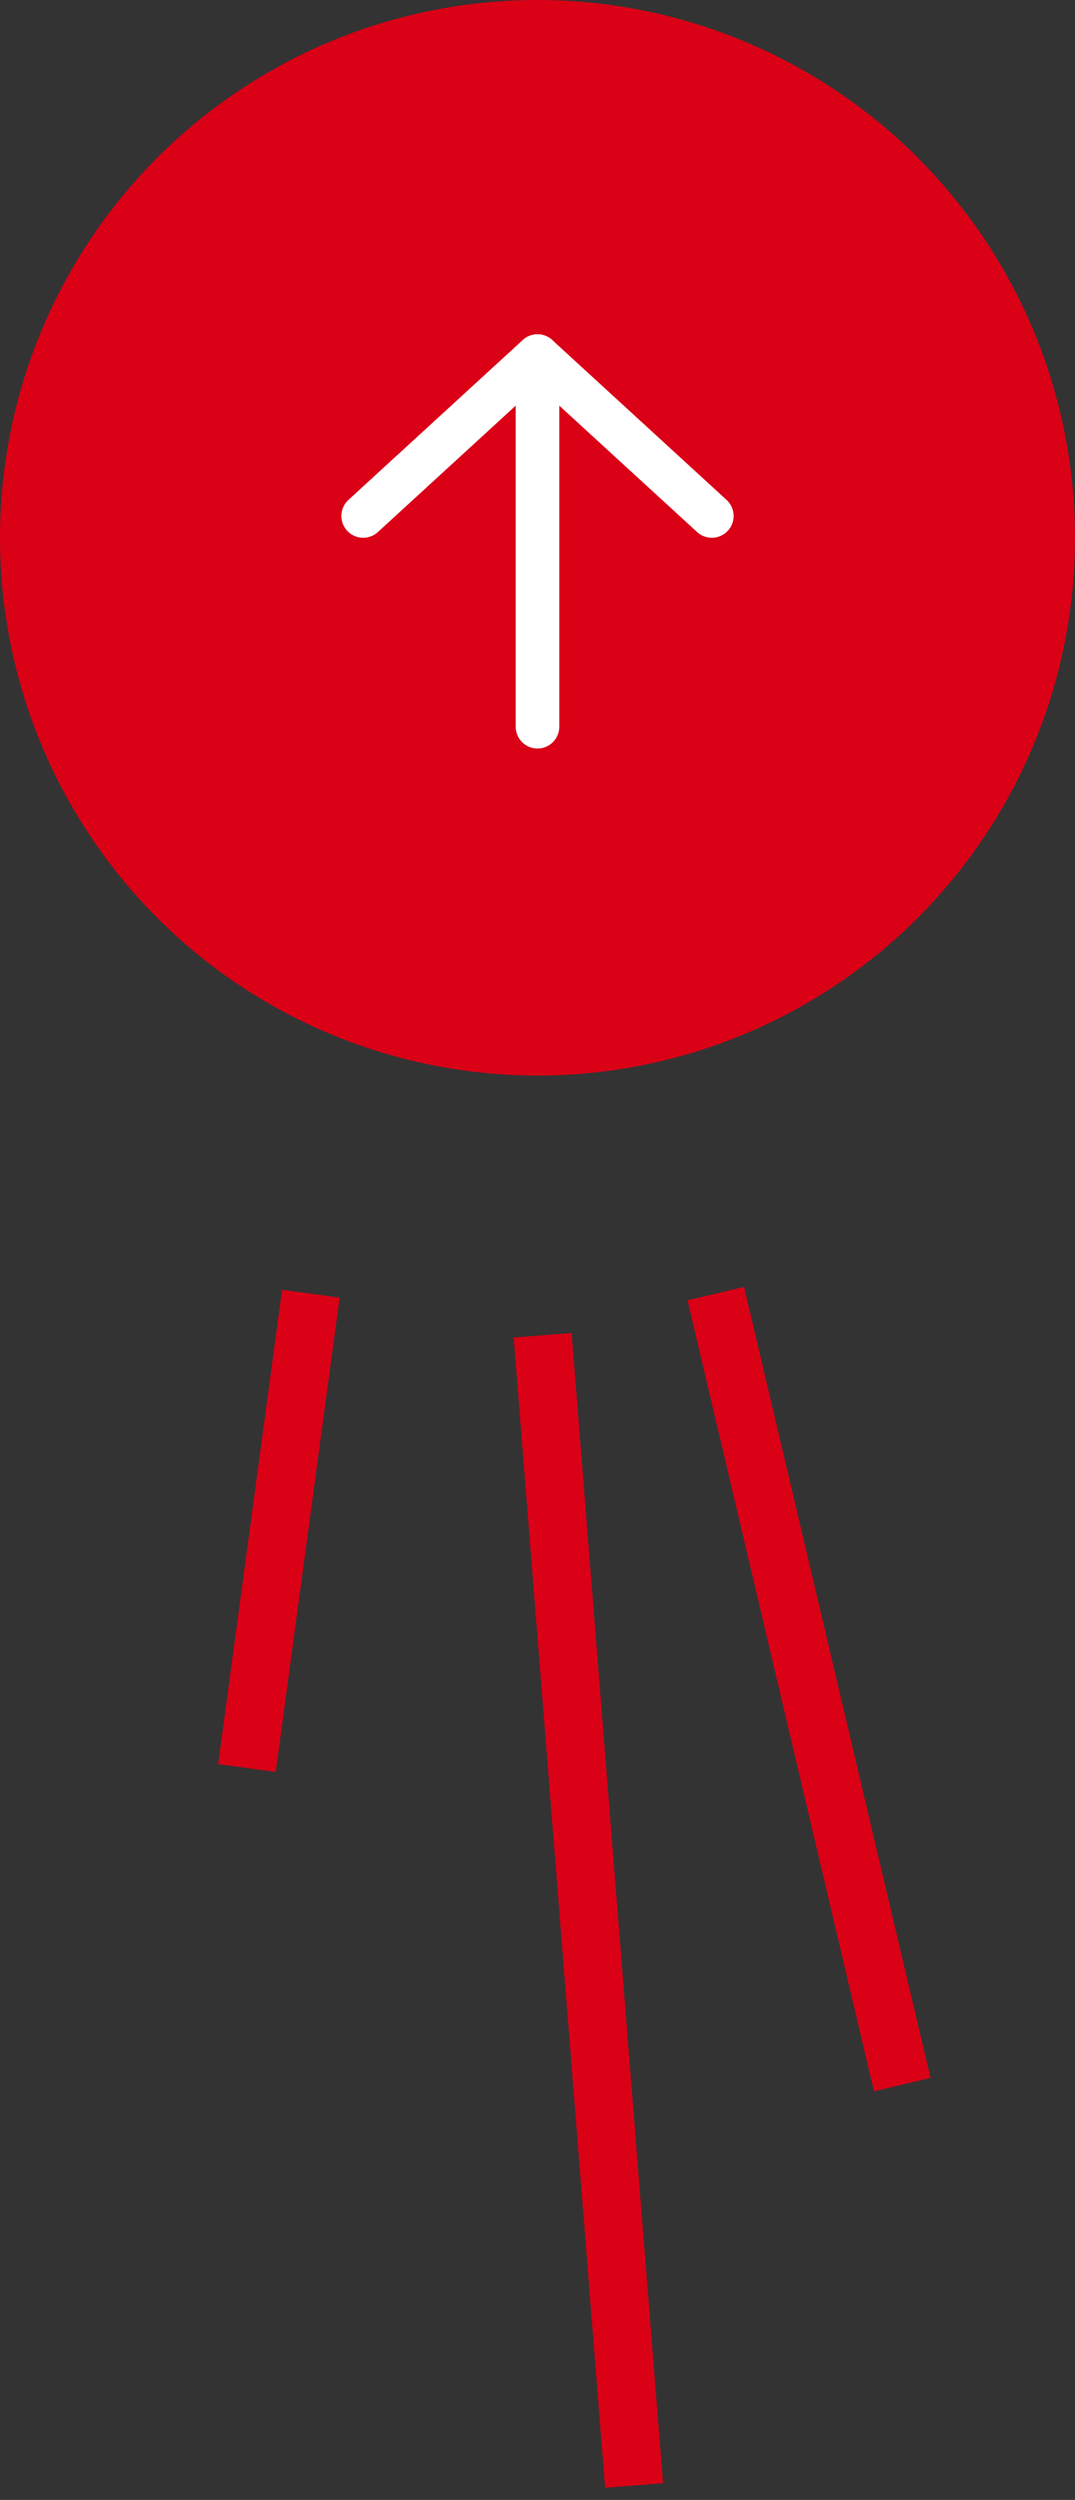
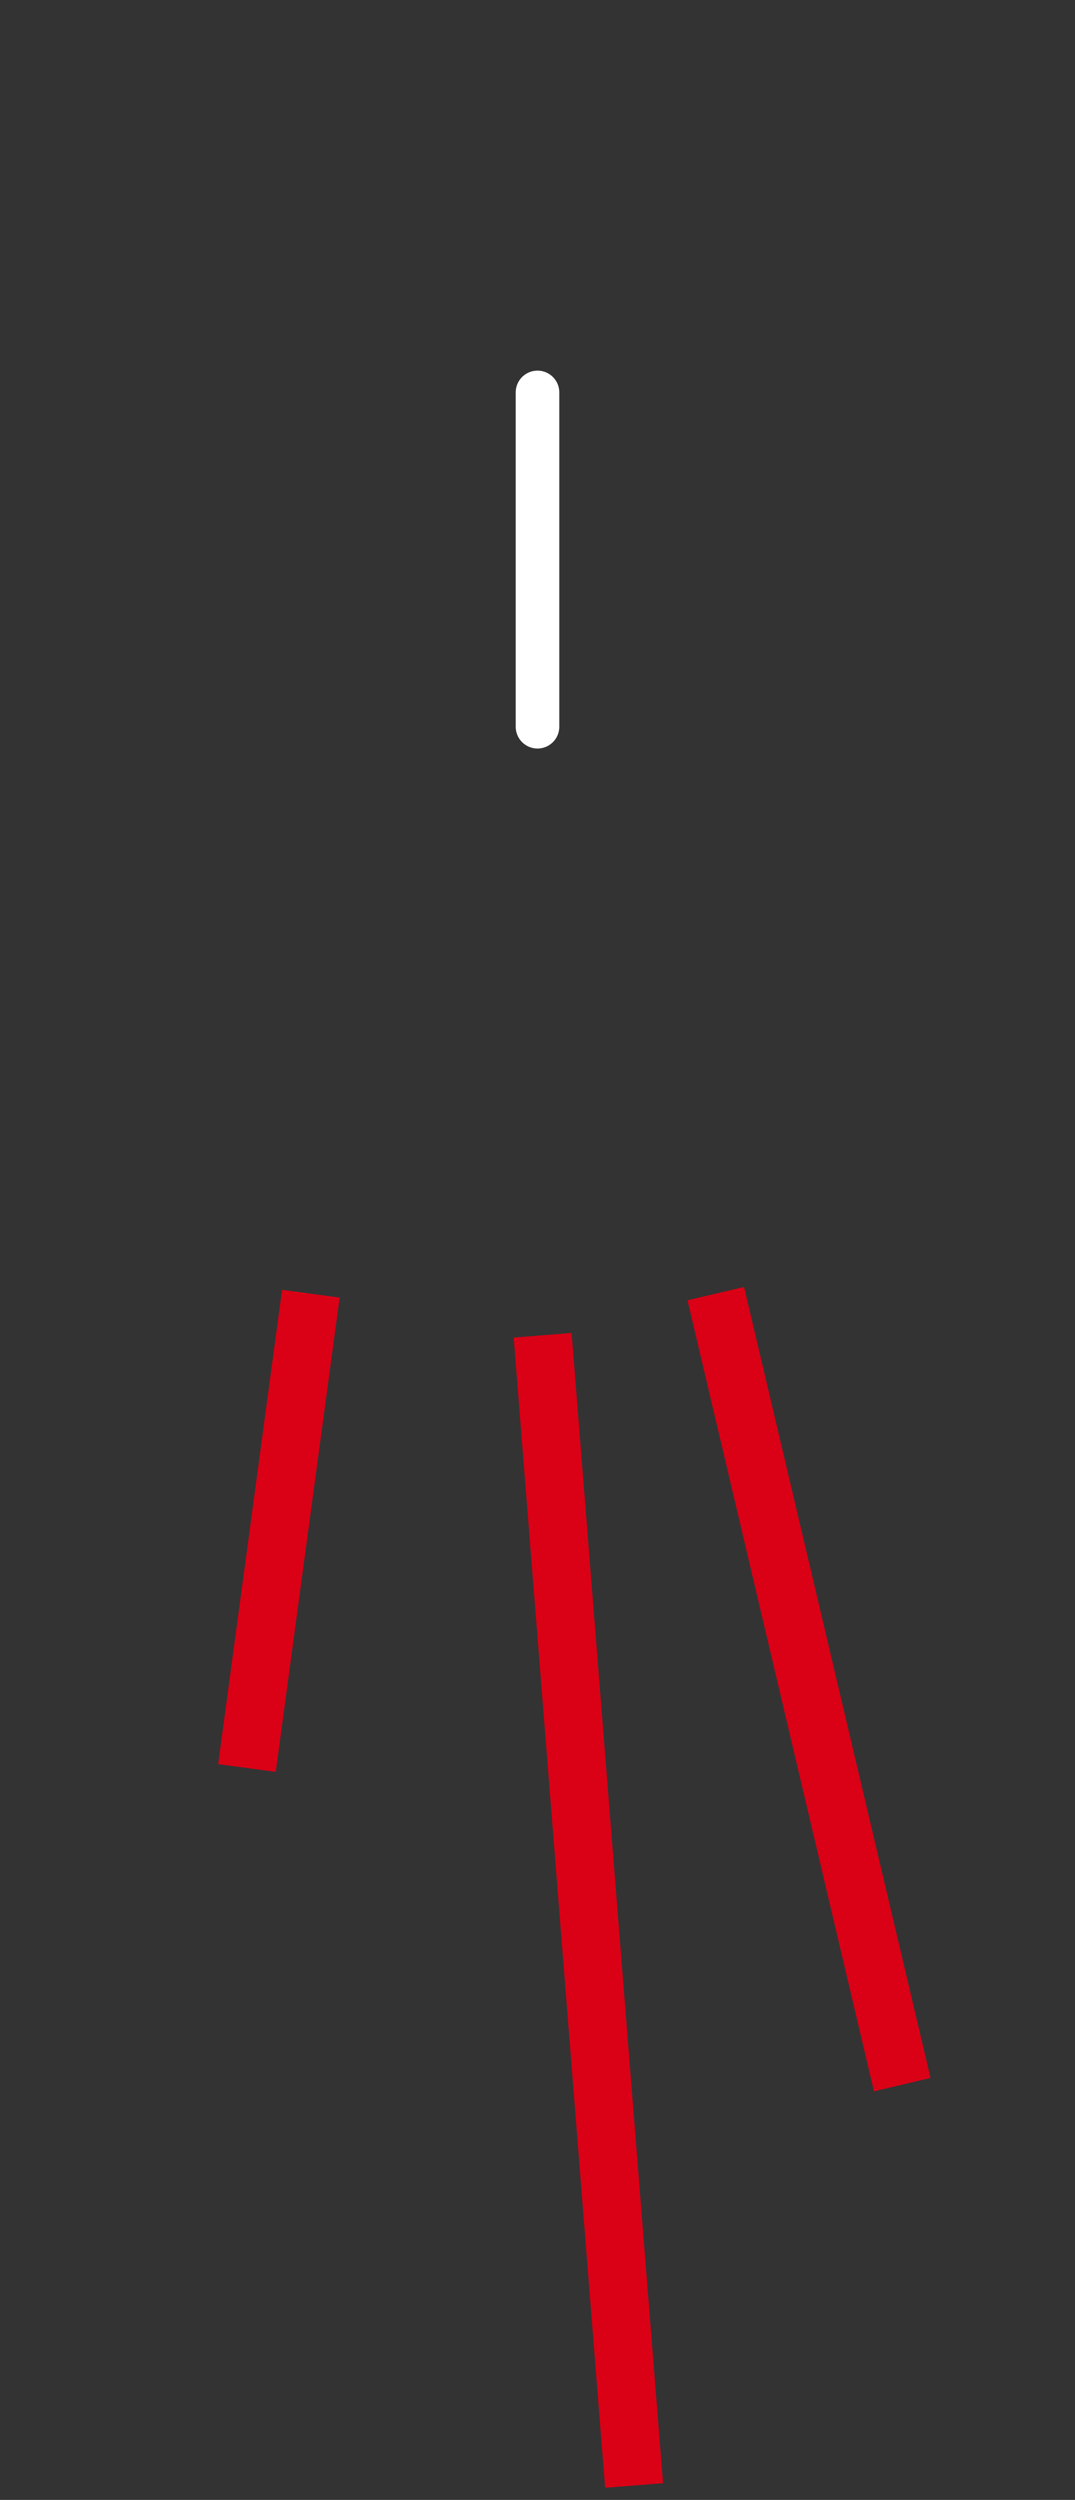
<svg xmlns="http://www.w3.org/2000/svg" width="74" height="172" viewBox="0 0 74 172" fill="none">
  <rect x="0" y="0" width="74" height="172" fill="#333333" stroke="none" />
  <path d="M21.398 89.011L17 121.643M37.355 91.869L43.649 171.006M49.272 89.004L62.108 143.427" stroke="#DA0016" stroke-width="4" />
-   <circle cx="37" cy="37" r="37" fill="#DA0016" />
  <path d="M37 50L37 27" stroke="white" stroke-width="3" stroke-linecap="round" />
-   <path d="M49 35.5L37 24.5" stroke="white" stroke-width="3" stroke-linecap="round" />
-   <path d="M25 35.5L37 24.5" stroke="white" stroke-width="3" stroke-linecap="round" />
</svg>